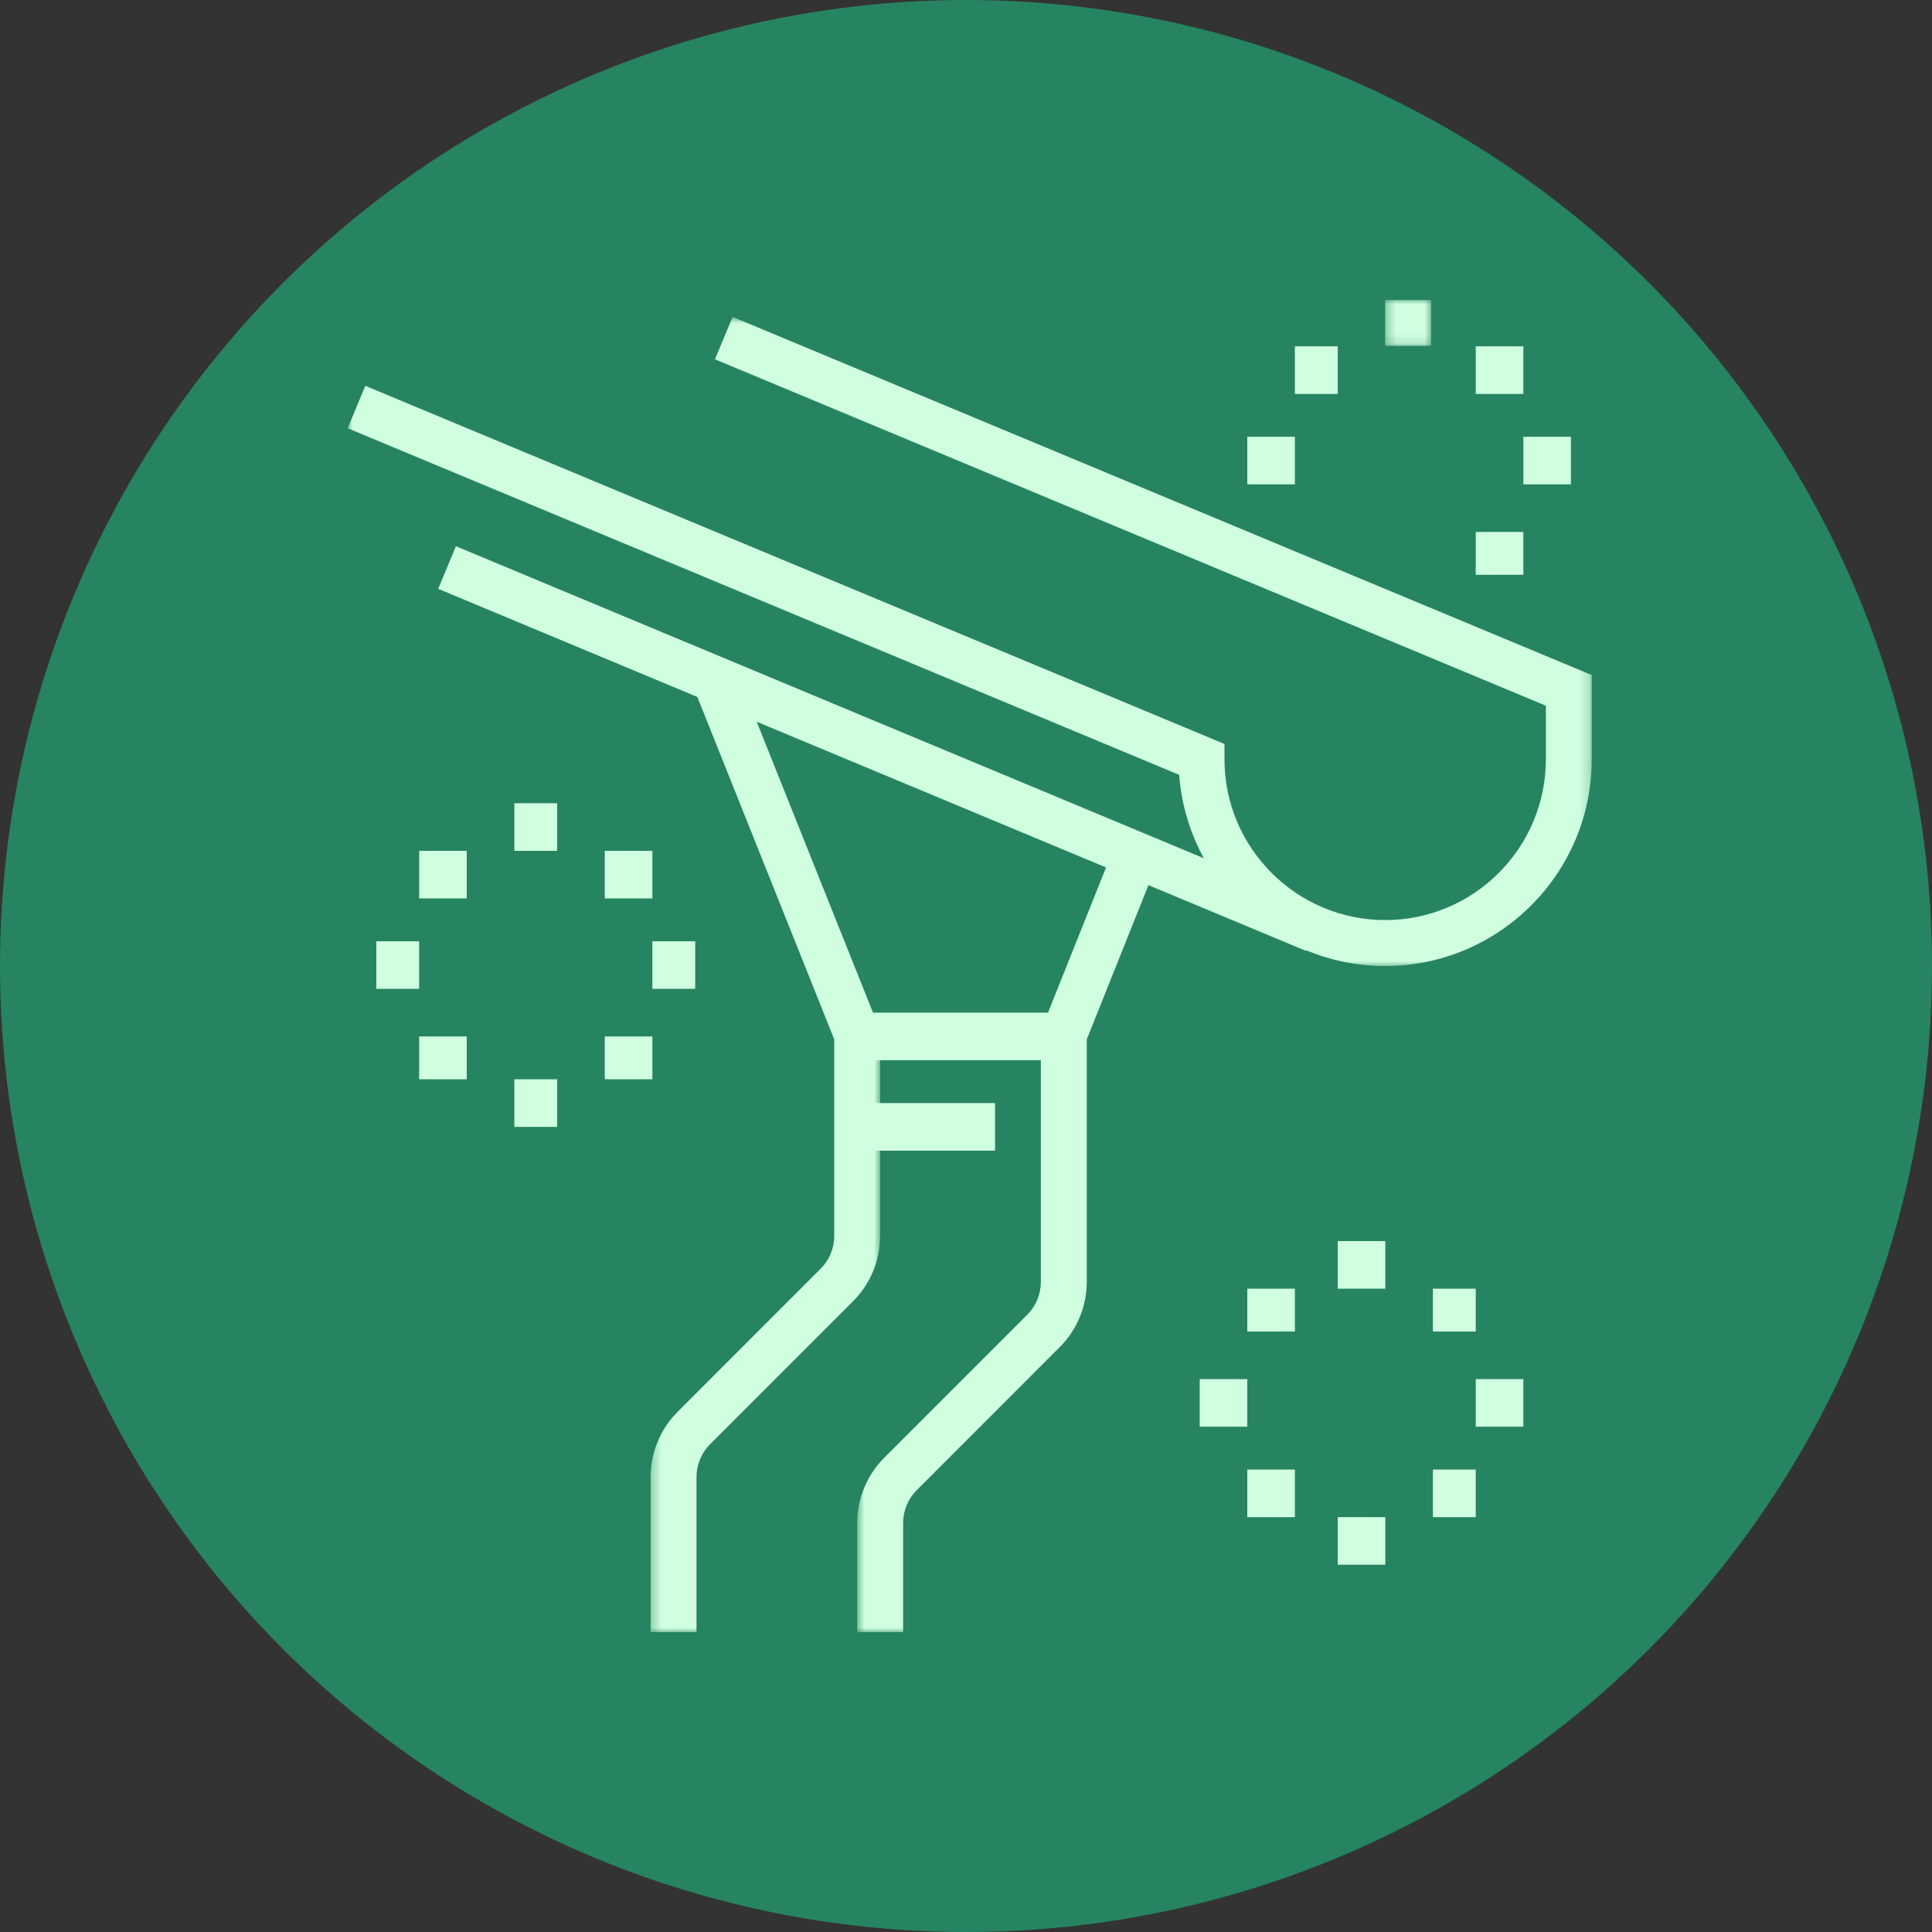
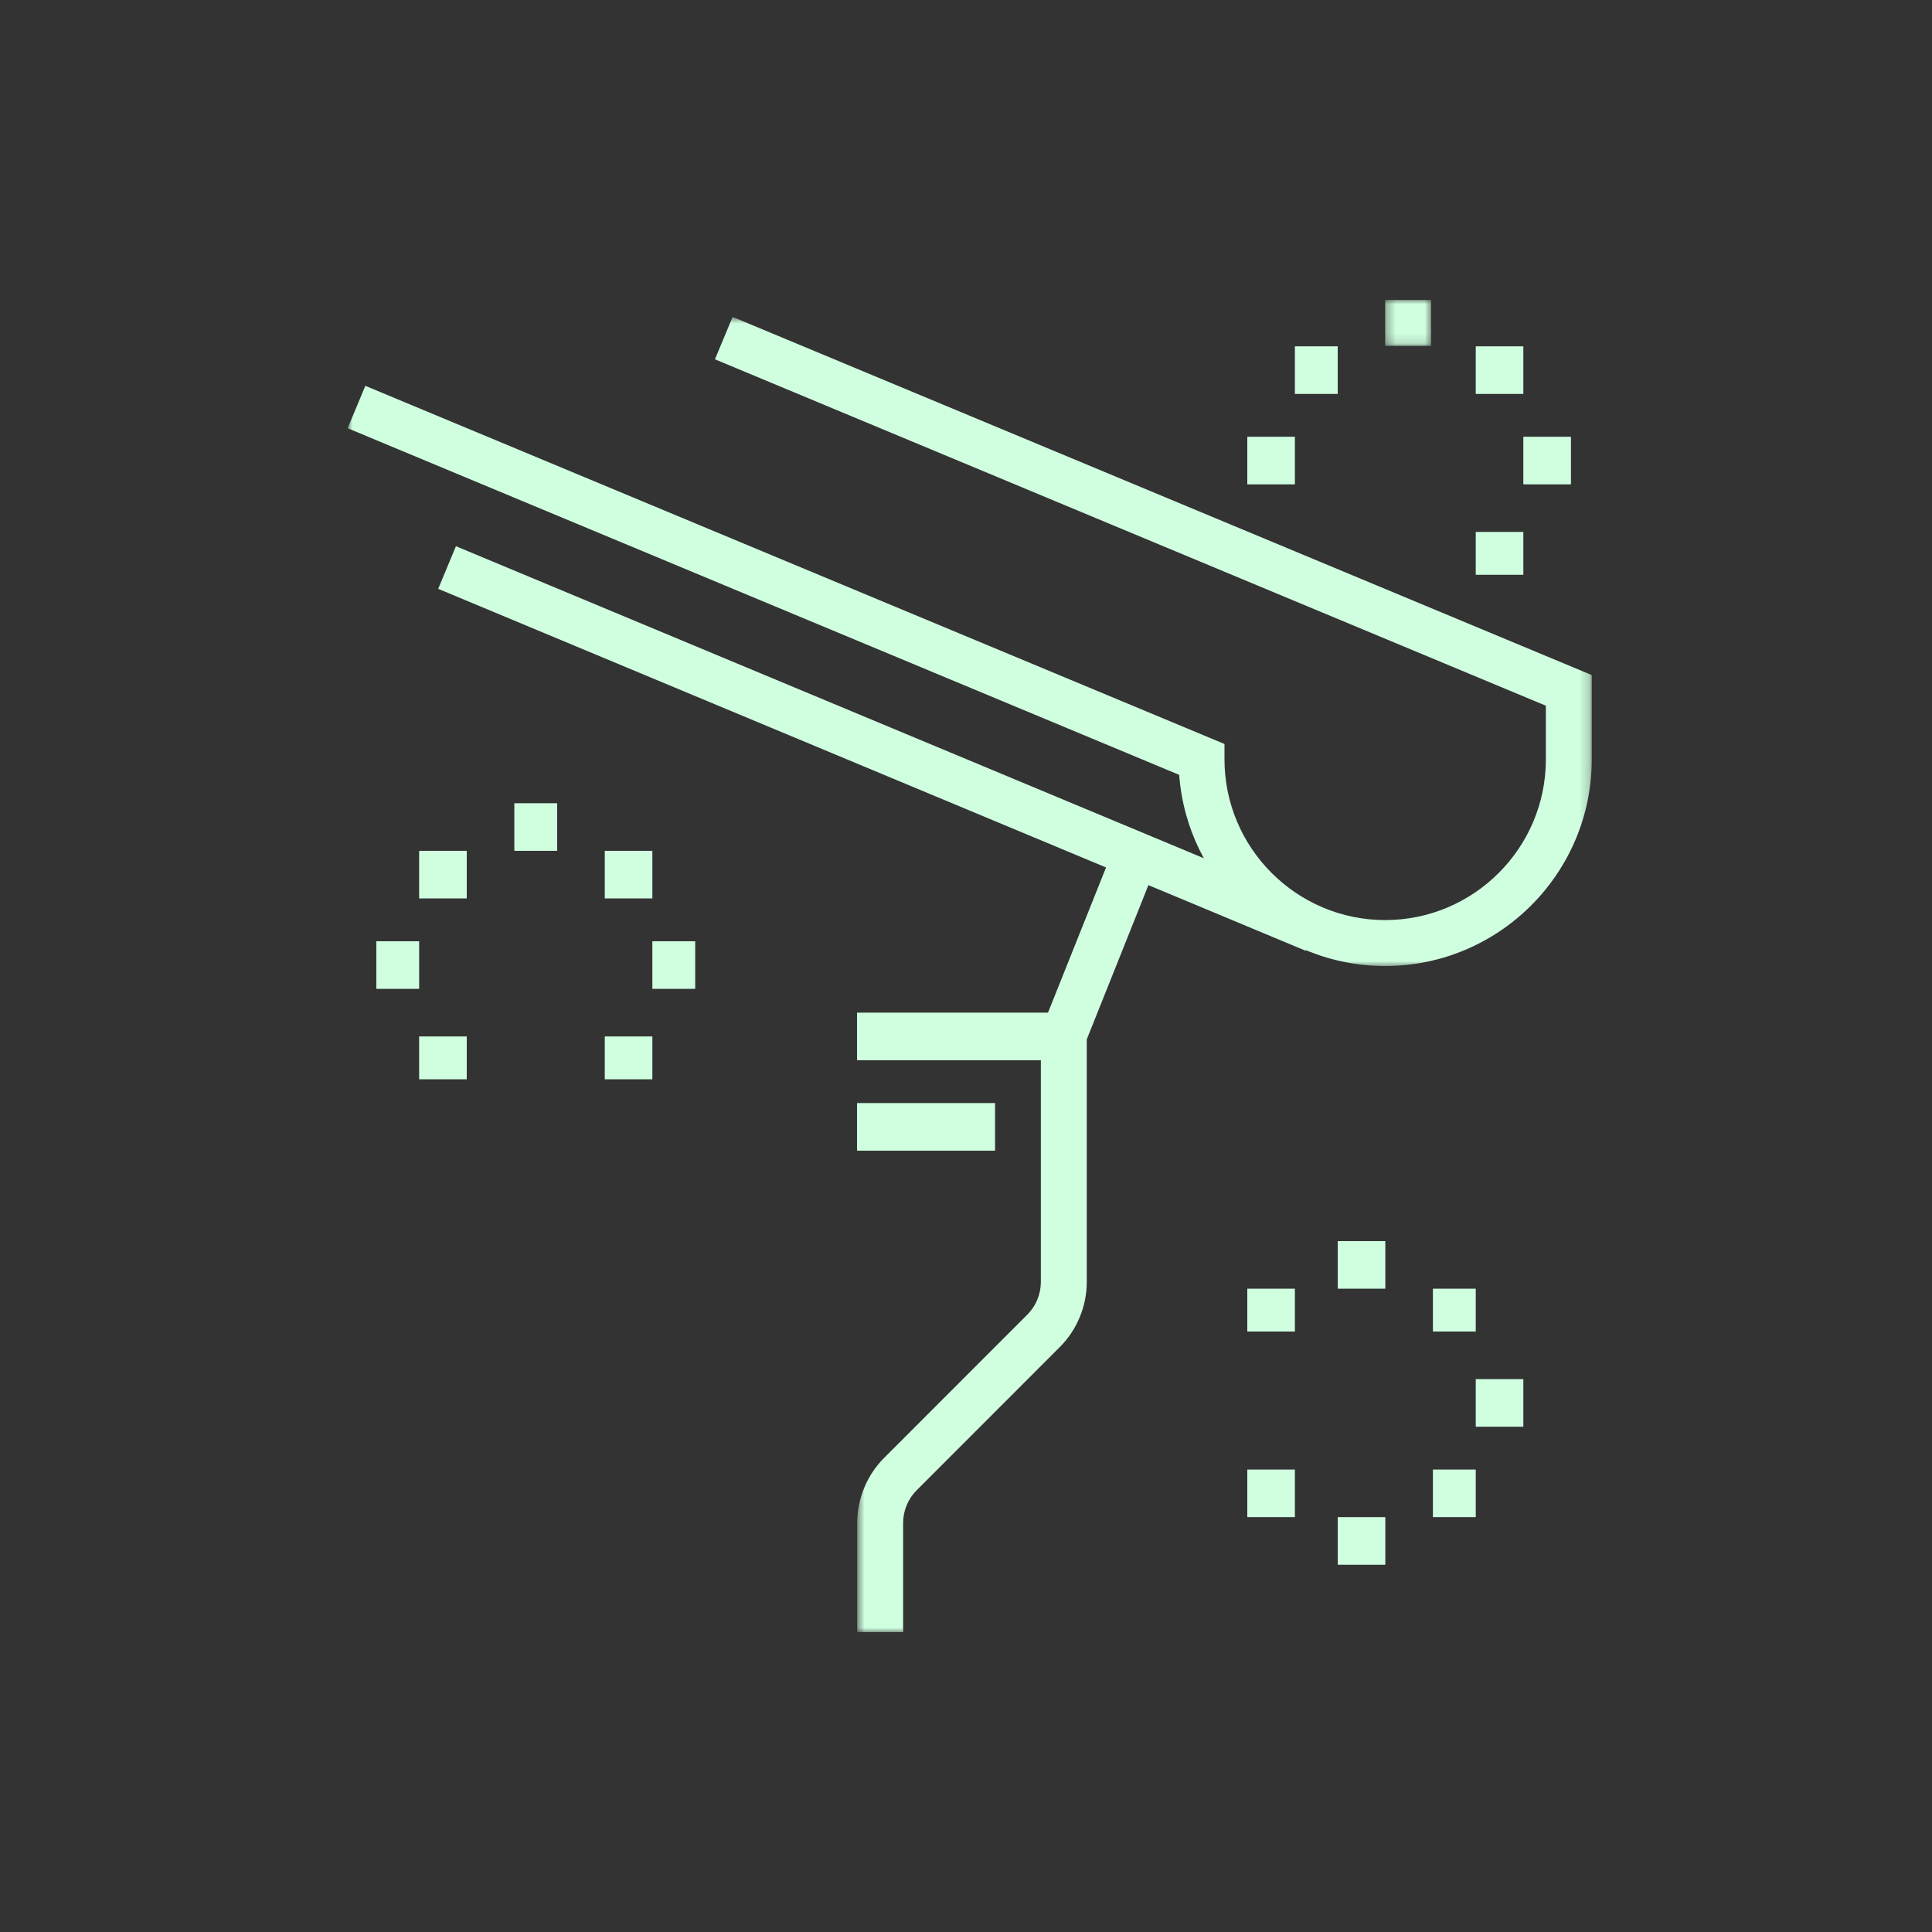
<svg xmlns="http://www.w3.org/2000/svg" width="200" height="200" viewBox="0 0 200 200" fill="none">
  <rect x="0" y="0" width="200" height="200" fill="#333333" stroke="none" />
  <g clip-path="url(#clip0_2346_71)">
-     <circle cx="100" cy="100" r="100" fill="#268461" />
    <mask id="mask0_2346_71" style="mask-type:luminance" maskUnits="userSpaceOnUse" x="143" y="31" width="6" height="5">
      <path d="M143.345 31H148.258V35.857H143.345V31Z" fill="white" />
    </mask>
    <g mask="url(#mask0_2346_71)">
      <path d="M148.146 31.051H143.393V35.806H148.146V31.051Z" fill="#D0FFE0" />
    </g>
    <path d="M157.696 35.852H152.769V40.779H157.696V35.852Z" fill="#D0FFE0" />
    <path d="M134.047 45.213H129.12V50.14H134.047V45.213Z" fill="#D0FFE0" />
    <path d="M162.623 45.213H157.696V50.14H162.623V45.213Z" fill="#D0FFE0" />
    <path d="M157.696 55.066H152.769V59.501H157.696V55.066Z" fill="#D0FFE0" />
    <path d="M138.481 35.852H134.047V40.779H138.481V35.852Z" fill="#D0FFE0" />
    <mask id="mask1_2346_71" style="mask-type:luminance" maskUnits="userSpaceOnUse" x="36" y="32" width="129" height="69">
      <path d="M36 32.785H164.786V100.103H36V32.785Z" fill="white" />
    </mask>
    <g mask="url(#mask1_2346_71)">
      <path d="M143.393 100.002C132.144 100.002 122.893 91.265 122.068 80.212L35.99 44.33L37.819 39.94L126.758 77.017V78.602C126.758 87.779 134.222 95.246 143.393 95.246C152.565 95.246 160.029 87.779 160.029 78.602V73.056L74.01 37.195L75.84 32.807L164.779 69.883V78.602C164.779 90.402 155.185 100.002 143.391 100.002H143.393Z" fill="#D0FFE0" />
    </g>
    <path d="M45.362 60.956L47.198 56.544L137.003 94.011L135.167 98.423L45.362 60.956Z" fill="#D0FFE0" />
    <mask id="mask2_2346_71" style="mask-type:luminance" maskUnits="userSpaceOnUse" x="88" y="87" width="32" height="83">
      <path d="M88.68 87.576H119.882V169.001H88.68V87.576Z" fill="white" />
    </mask>
    <g mask="url(#mask2_2346_71)">
      <path d="M93.491 168.957H88.739V157.645C88.739 155.142 89.752 152.689 91.524 150.921L106.358 136.079C107.243 135.194 107.749 133.968 107.749 132.716V106.681L115.386 87.576L119.8 89.342L112.502 107.596V132.716C112.502 135.219 111.488 137.672 109.716 139.44L94.883 154.281C93.998 155.167 93.491 156.393 93.491 157.645V168.957Z" fill="#D0FFE0" />
    </g>
    <mask id="mask3_2346_71" style="mask-type:luminance" maskUnits="userSpaceOnUse" x="67" y="69" width="25" height="100">
-       <path d="M67.305 69.394H91.136V168.999H67.305V69.394Z" fill="white" />
-     </mask>
+       </mask>
    <g mask="url(#mask3_2346_71)">
      <path d="M72.102 168.954H67.35V152.886C67.35 150.384 68.363 147.931 70.135 146.163L84.969 131.321C85.853 130.436 86.36 129.209 86.36 127.958V107.593L71.798 71.169L76.212 69.403L91.113 106.678V127.958C91.113 130.461 90.099 132.914 88.327 134.682L73.494 149.523C72.609 150.409 72.102 151.635 72.102 152.886V168.954Z" fill="#D0FFE0" />
    </g>
    <path d="M88.719 104.829H109.905V109.756H88.719V104.829Z" fill="#D0FFE0" />
    <path d="M88.719 114.19H103.007V119.117H88.719V114.19Z" fill="#D0FFE0" />
    <path d="M57.678 83.15H53.244V88.077H57.678V83.15Z" fill="#D0FFE0" />
    <path d="M67.533 88.077H62.606V93.004H67.533V88.077Z" fill="#D0FFE0" />
    <path d="M43.391 97.439H38.957V102.366H43.391V97.439Z" fill="#D0FFE0" />
    <path d="M71.967 97.439H67.533V102.366H71.967V97.439Z" fill="#D0FFE0" />
-     <path d="M57.678 111.728H53.244V116.654H57.678V111.728Z" fill="#D0FFE0" />
    <path d="M48.317 107.293H43.39V111.727H48.317V107.293Z" fill="#D0FFE0" />
    <path d="M67.533 107.293H62.606V111.727H67.533V107.293Z" fill="#D0FFE0" />
    <path d="M48.317 88.077H43.39V93.004H48.317V88.077Z" fill="#D0FFE0" />
    <path d="M143.408 128.479H138.481V133.405H143.408V128.479Z" fill="#D0FFE0" />
    <path d="M152.769 133.404H148.335V137.839H152.769V133.404Z" fill="#D0FFE0" />
-     <path d="M129.12 142.766H124.193V147.693H129.12V142.766Z" fill="#D0FFE0" />
    <path d="M157.696 142.766H152.769V147.693H157.696V142.766Z" fill="#D0FFE0" />
    <path d="M143.408 157.054H138.481V161.981H143.408V157.054Z" fill="#D0FFE0" />
    <path d="M134.047 152.127H129.12V157.054H134.047V152.127Z" fill="#D0FFE0" />
    <path d="M152.769 152.127H148.335V157.054H152.769V152.127Z" fill="#D0FFE0" />
    <path d="M134.047 133.404H129.12V137.839H134.047V133.404Z" fill="#D0FFE0" />
  </g>
  <defs>
    <clipPath id="clip0_2346_71">
      <rect width="200" height="200" fill="white" />
    </clipPath>
  </defs>
</svg>